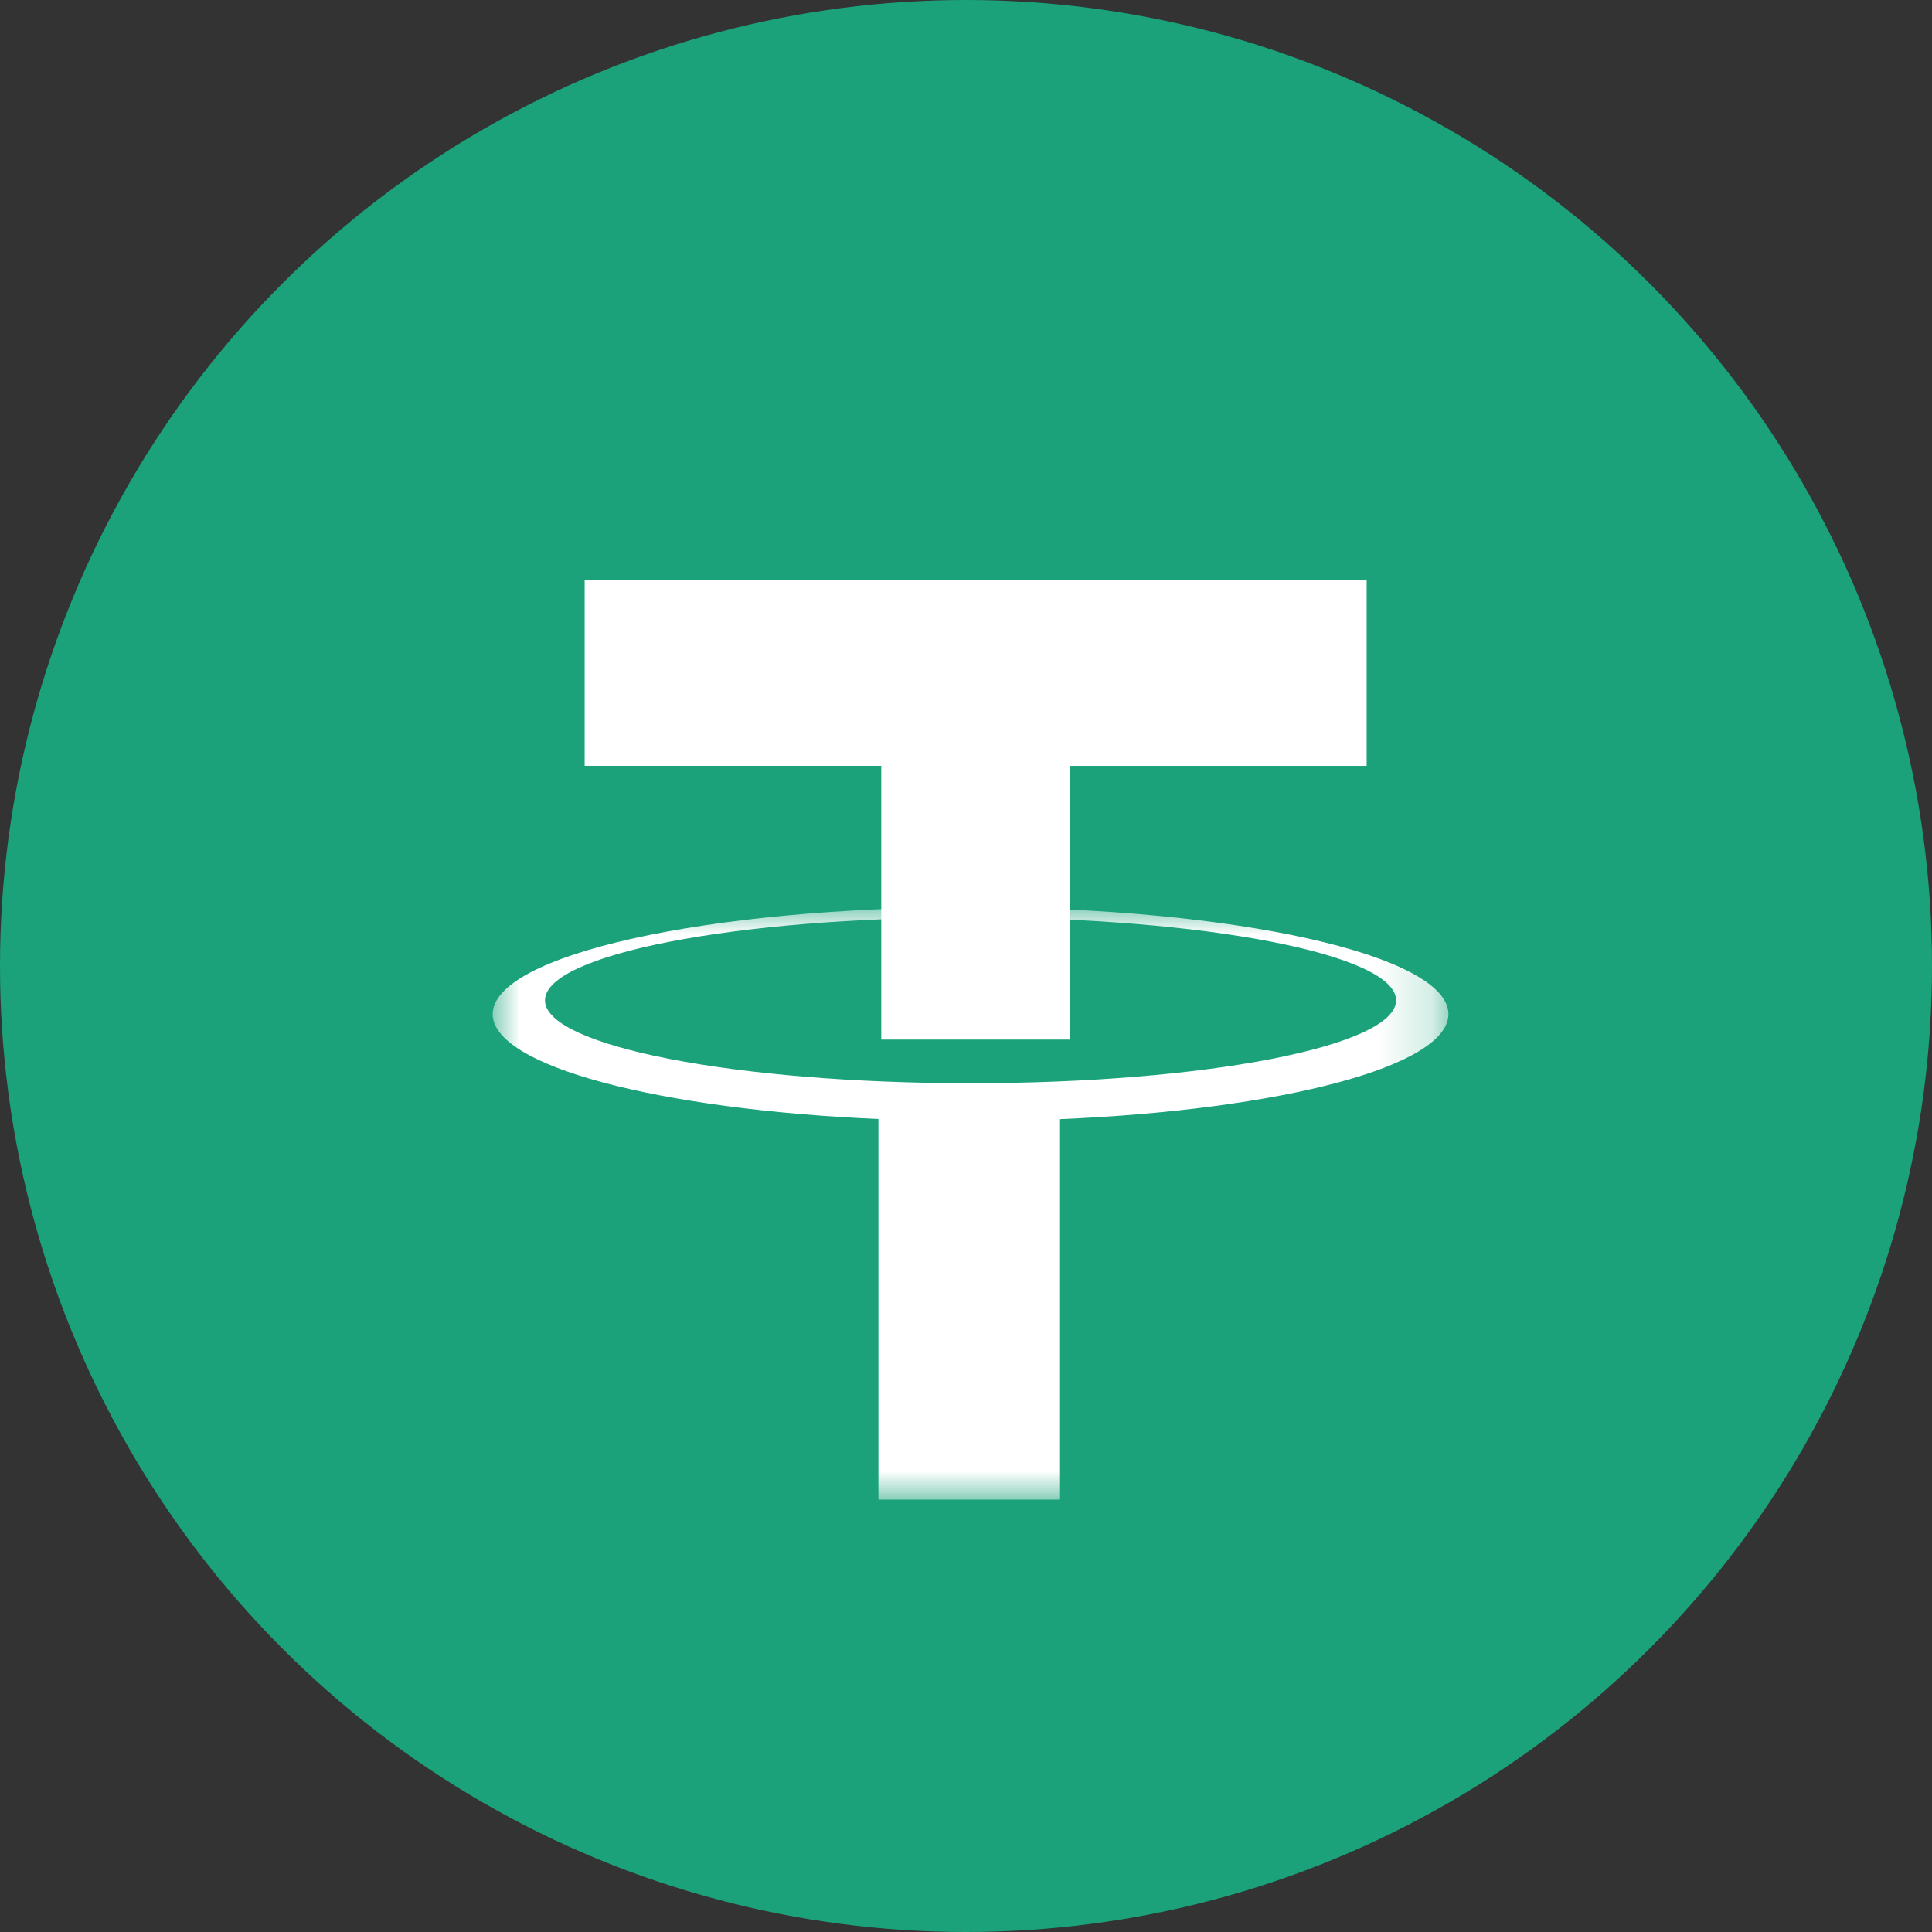
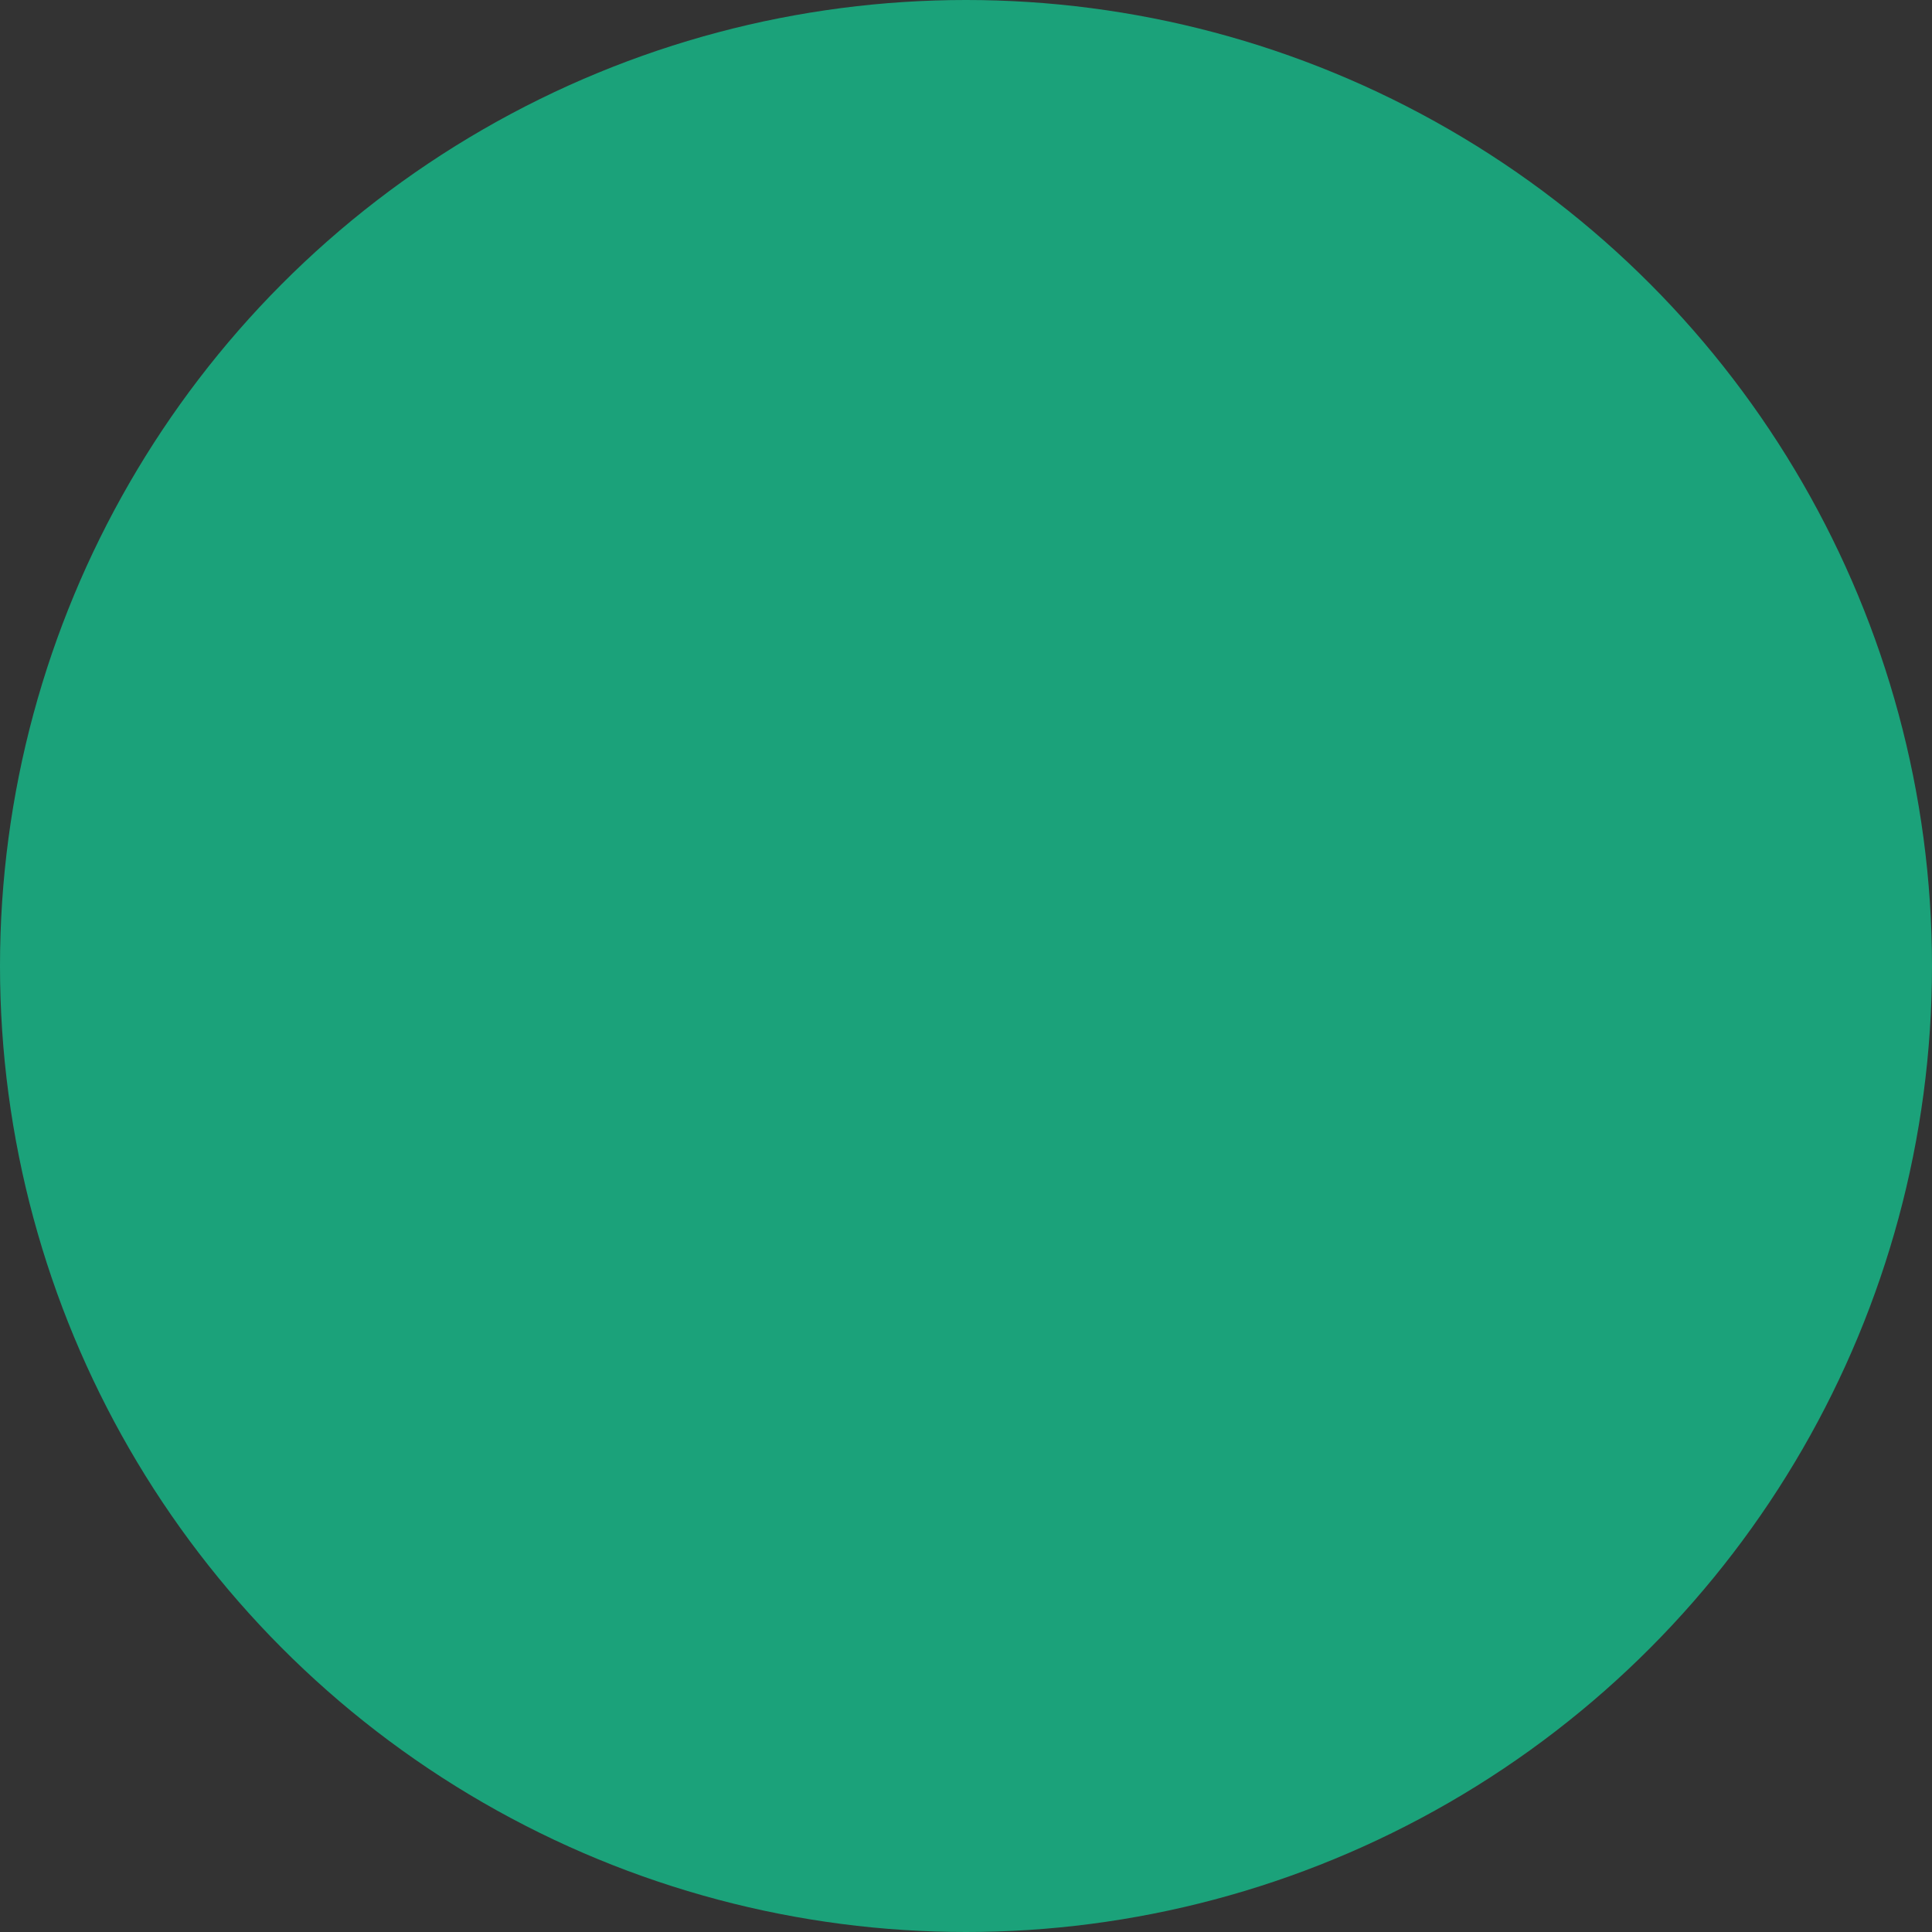
<svg xmlns="http://www.w3.org/2000/svg" xmlns:xlink="http://www.w3.org/1999/xlink" width="36" height="36">
  <rect width="100%" height="100%" fill="#333333" stroke="none" />
  <defs>
-     <path id="a" d="M0 0h17.81v11.037H0z" />
-   </defs>
+     </defs>
  <g fill="none" fill-rule="evenodd">
    <circle fill="#1BA27A" cx="18" cy="18" r="18" />
-     <path fill="#FFF" d="M10.894 10.8v3.47h5.527v5.101h3.518v-5.1h5.527V10.8z" />
    <g transform="translate(9.18 16.906)">
      <mask id="b" fill="#fff">
        <use xlink:href="#a" />
      </mask>
-       <path d="M17.81 1.991C17.81.891 13.822 0 8.904 0 3.987 0 0 .891 0 1.991c0 .969 3.092 1.775 7.188 1.954v7.092h3.37V3.948c4.128-.173 7.251-.983 7.251-1.957M8.905 3.278c-4.38 0-7.93-.691-7.93-1.544C.974.88 4.524.19 8.904.19s7.93.69 7.93 1.544c0 .853-3.55 1.544-7.93 1.544" fill="#FFF" mask="url(#b)" />
    </g>
  </g>
</svg>